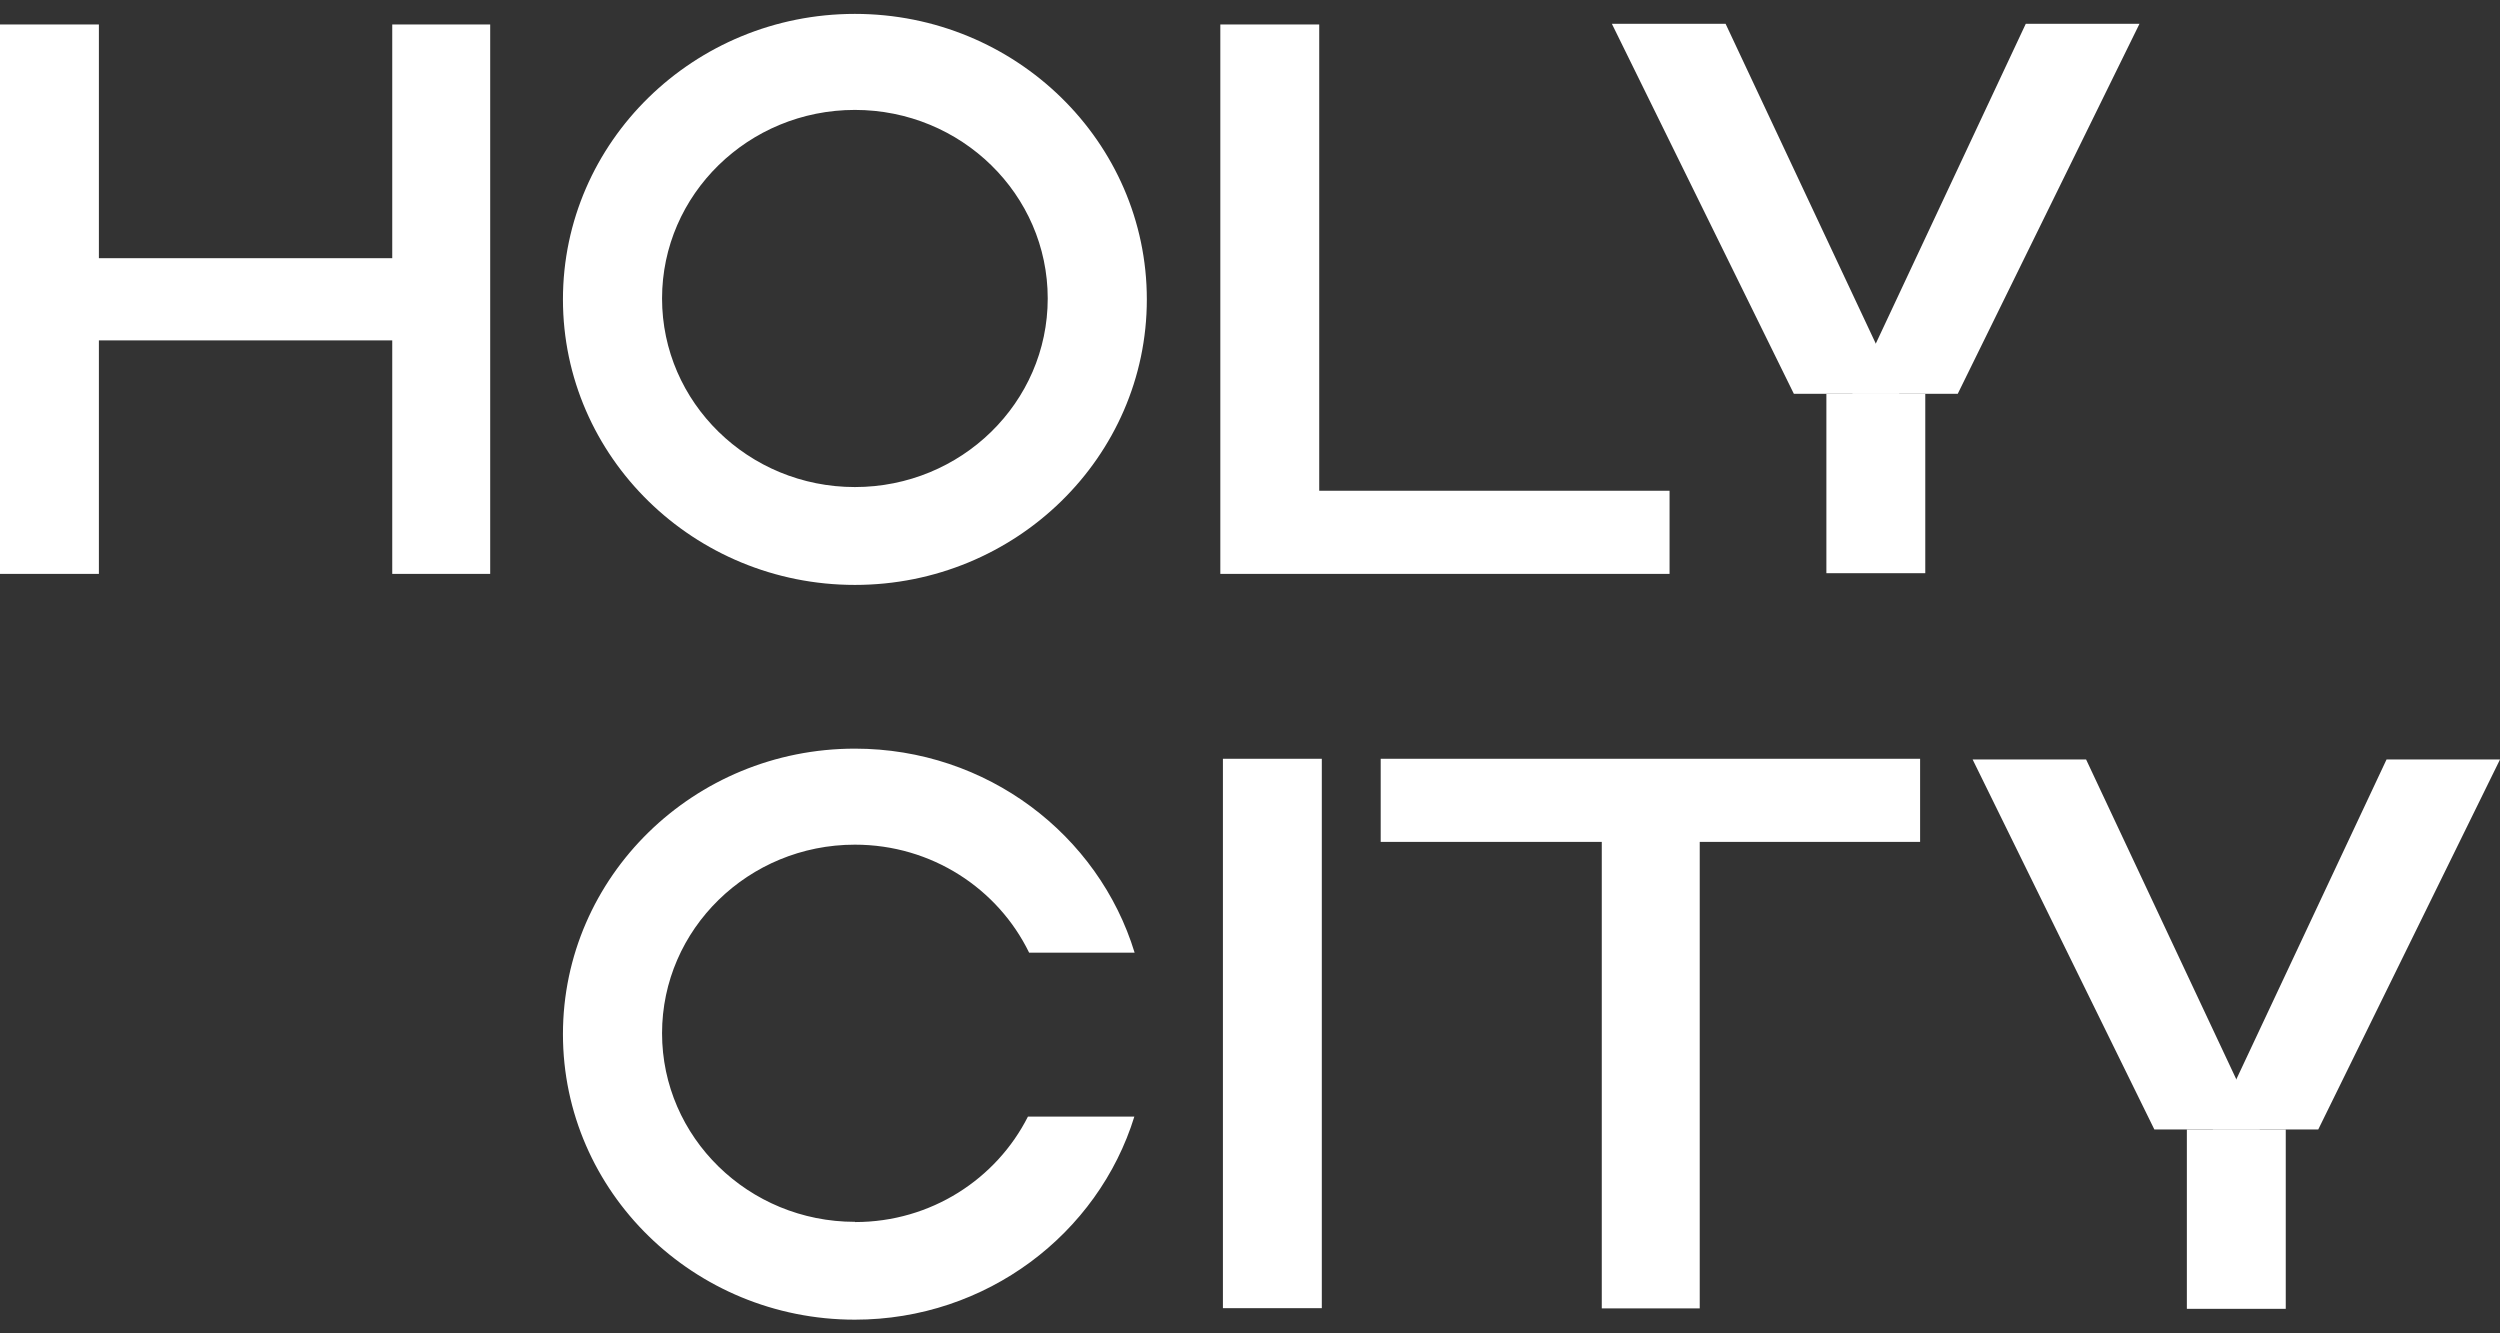
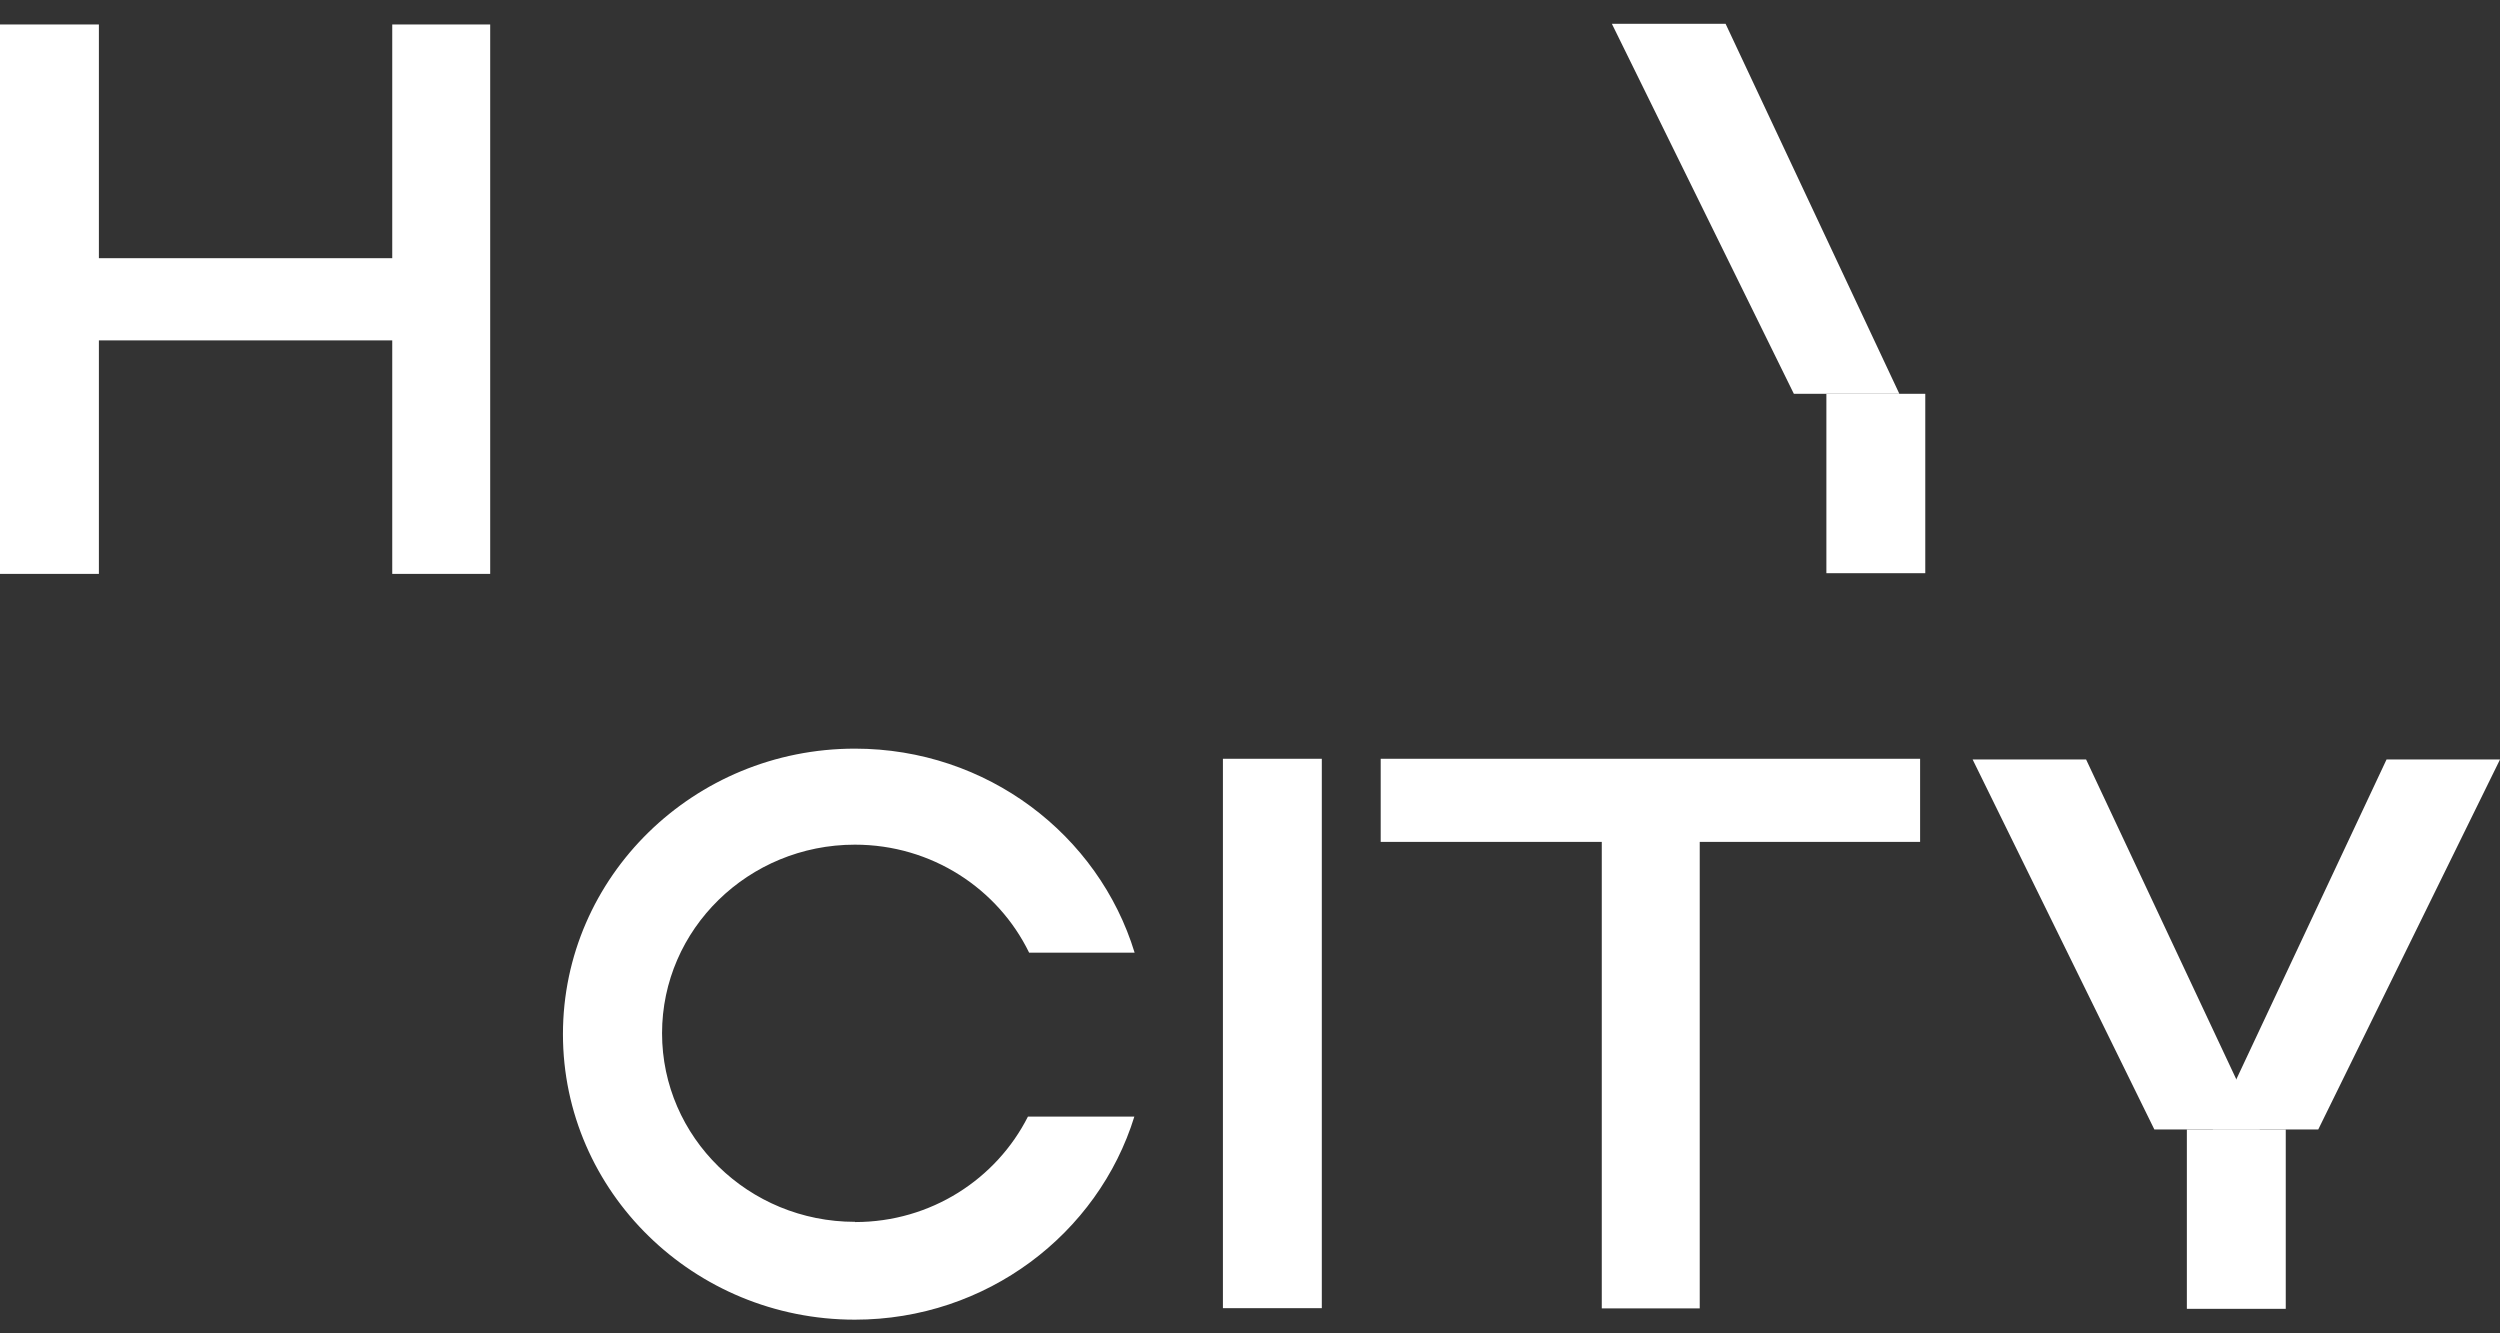
<svg xmlns="http://www.w3.org/2000/svg" width="90" height="48" viewBox="0 0 90 48" fill="none">
  <rect x="0" y="0" width="90" height="48" fill="#333333" stroke="none" />
  <g clip-path="url(#clip0_78_330)">
    <path d="M0 0.881H3.56V20.66H0V0.881ZM1.195 9.295H16.901V12.254H1.195V9.295ZM14.121 0.881H17.647V20.66H14.121V0.881Z" fill="white" />
-     <path d="M47.492 0.881V17.667H60.104V20.66H43.932V0.881H47.492Z" fill="white" />
-     <path d="M30.776 0.5C24.978 0.5 20.266 5.109 20.266 10.779C20.266 16.448 24.978 21.057 30.776 21.057C36.574 21.057 41.286 16.448 41.286 10.779C41.286 5.109 36.574 0.5 30.776 0.5ZM30.776 17.534C26.945 17.534 23.834 14.492 23.834 10.745C23.834 6.999 26.945 3.957 30.776 3.957C34.607 3.957 37.718 6.999 37.718 10.745C37.718 14.492 34.607 17.534 30.776 17.534Z" fill="white" />
    <path d="M44.025 27.316H47.585V47.094H44.025V27.316Z" fill="white" />
    <path d="M49.705 27.316H69.124V30.308H49.705V27.316ZM57.664 29.944H61.19V47.102H57.664V29.944Z" fill="white" />
    <path d="M30.776 43.986C26.945 43.986 23.834 40.943 23.834 37.197C23.834 33.45 26.945 30.408 30.776 30.408C33.548 30.408 35.93 31.999 37.048 34.295H40.846C39.549 30.051 35.531 26.951 30.776 26.951C24.978 26.951 20.266 31.56 20.266 37.23C20.266 42.9 24.978 47.508 30.776 47.508C35.514 47.508 39.532 44.417 40.837 40.197H37.006C35.87 42.444 33.514 43.994 30.785 43.994L30.776 43.986Z" fill="white" />
    <path d="M68.377 14.177H64.579L58.027 0.856H62.121L68.377 14.177Z" fill="white" />
-     <path d="M66.681 14.177H70.479L77.022 0.856H72.928L66.681 14.177Z" fill="white" />
    <path d="M69.31 14.177H65.75V20.635H69.31V14.177Z" fill="white" />
    <path d="M81.355 40.661H77.557L71.014 27.34H75.099L81.355 40.661Z" fill="white" />
    <path d="M79.66 40.661H83.457L90.001 27.34H85.916L79.66 40.661Z" fill="white" />
    <path d="M82.287 40.661H78.727V47.118H82.287V40.661Z" fill="white" />
  </g>
  <defs>
    <clipPath id="clip0_78_330">
      <rect width="90" height="47" fill="white" transform="translate(0 0.5)" />
    </clipPath>
  </defs>
</svg>